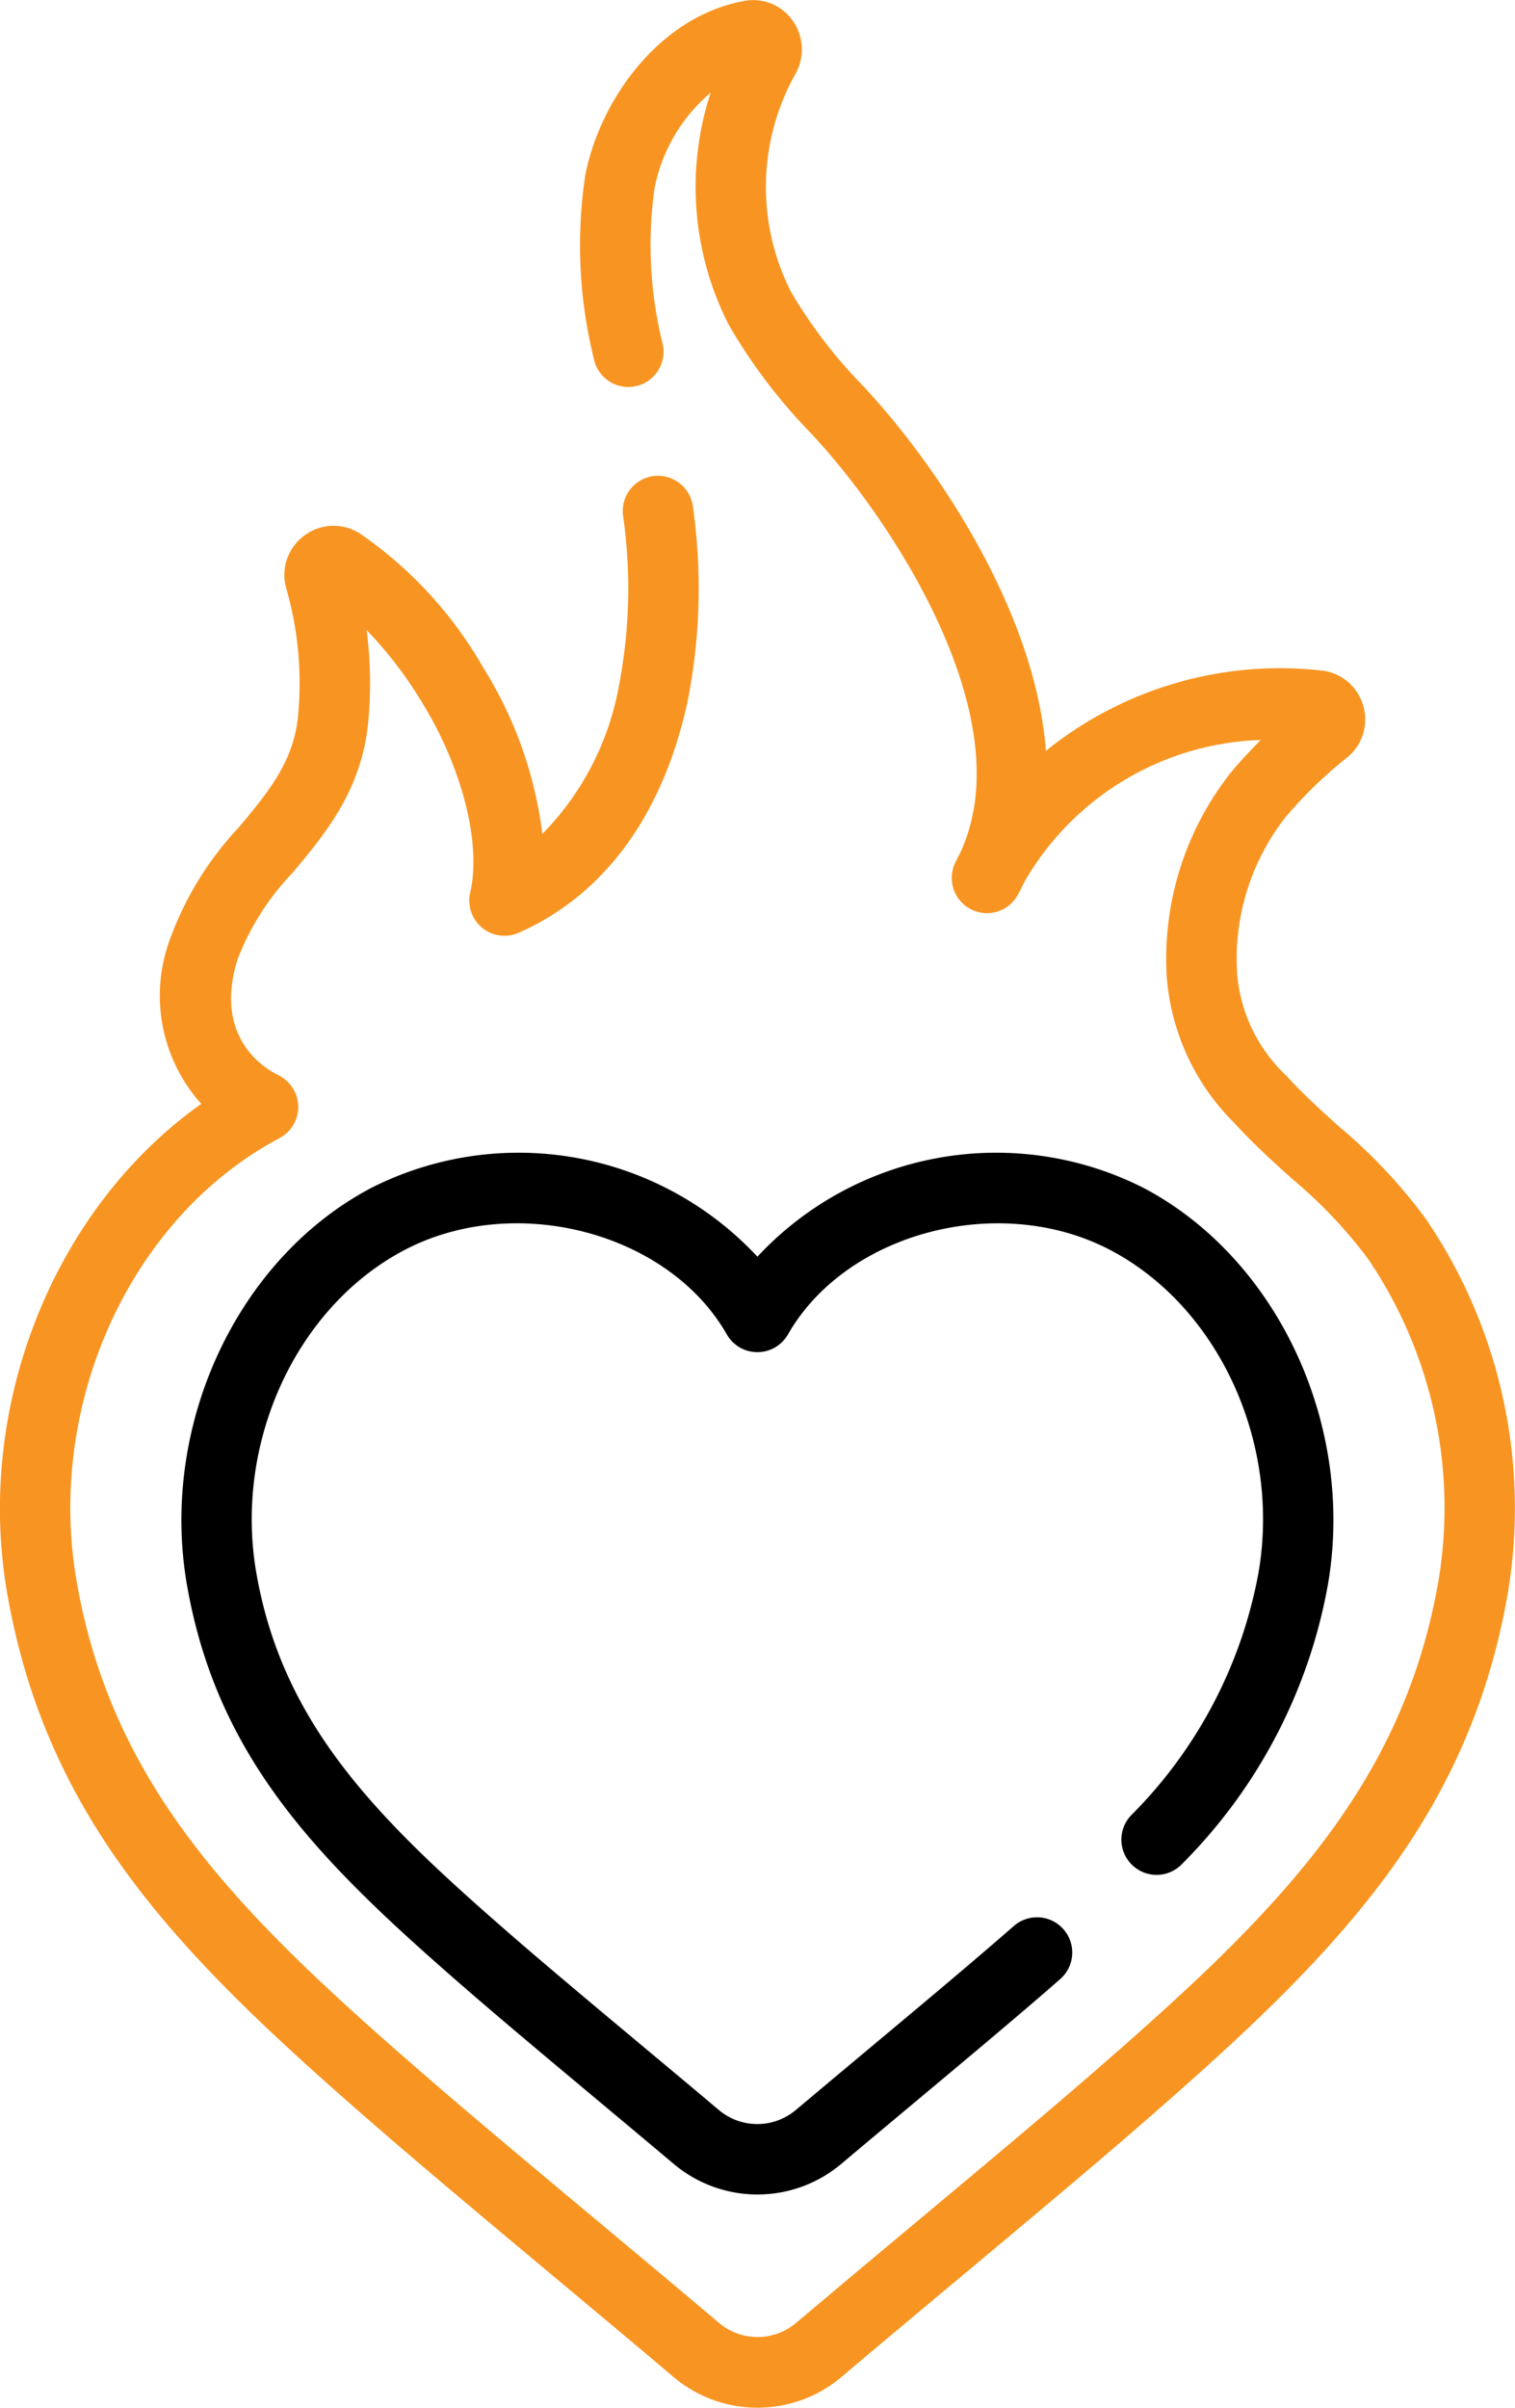
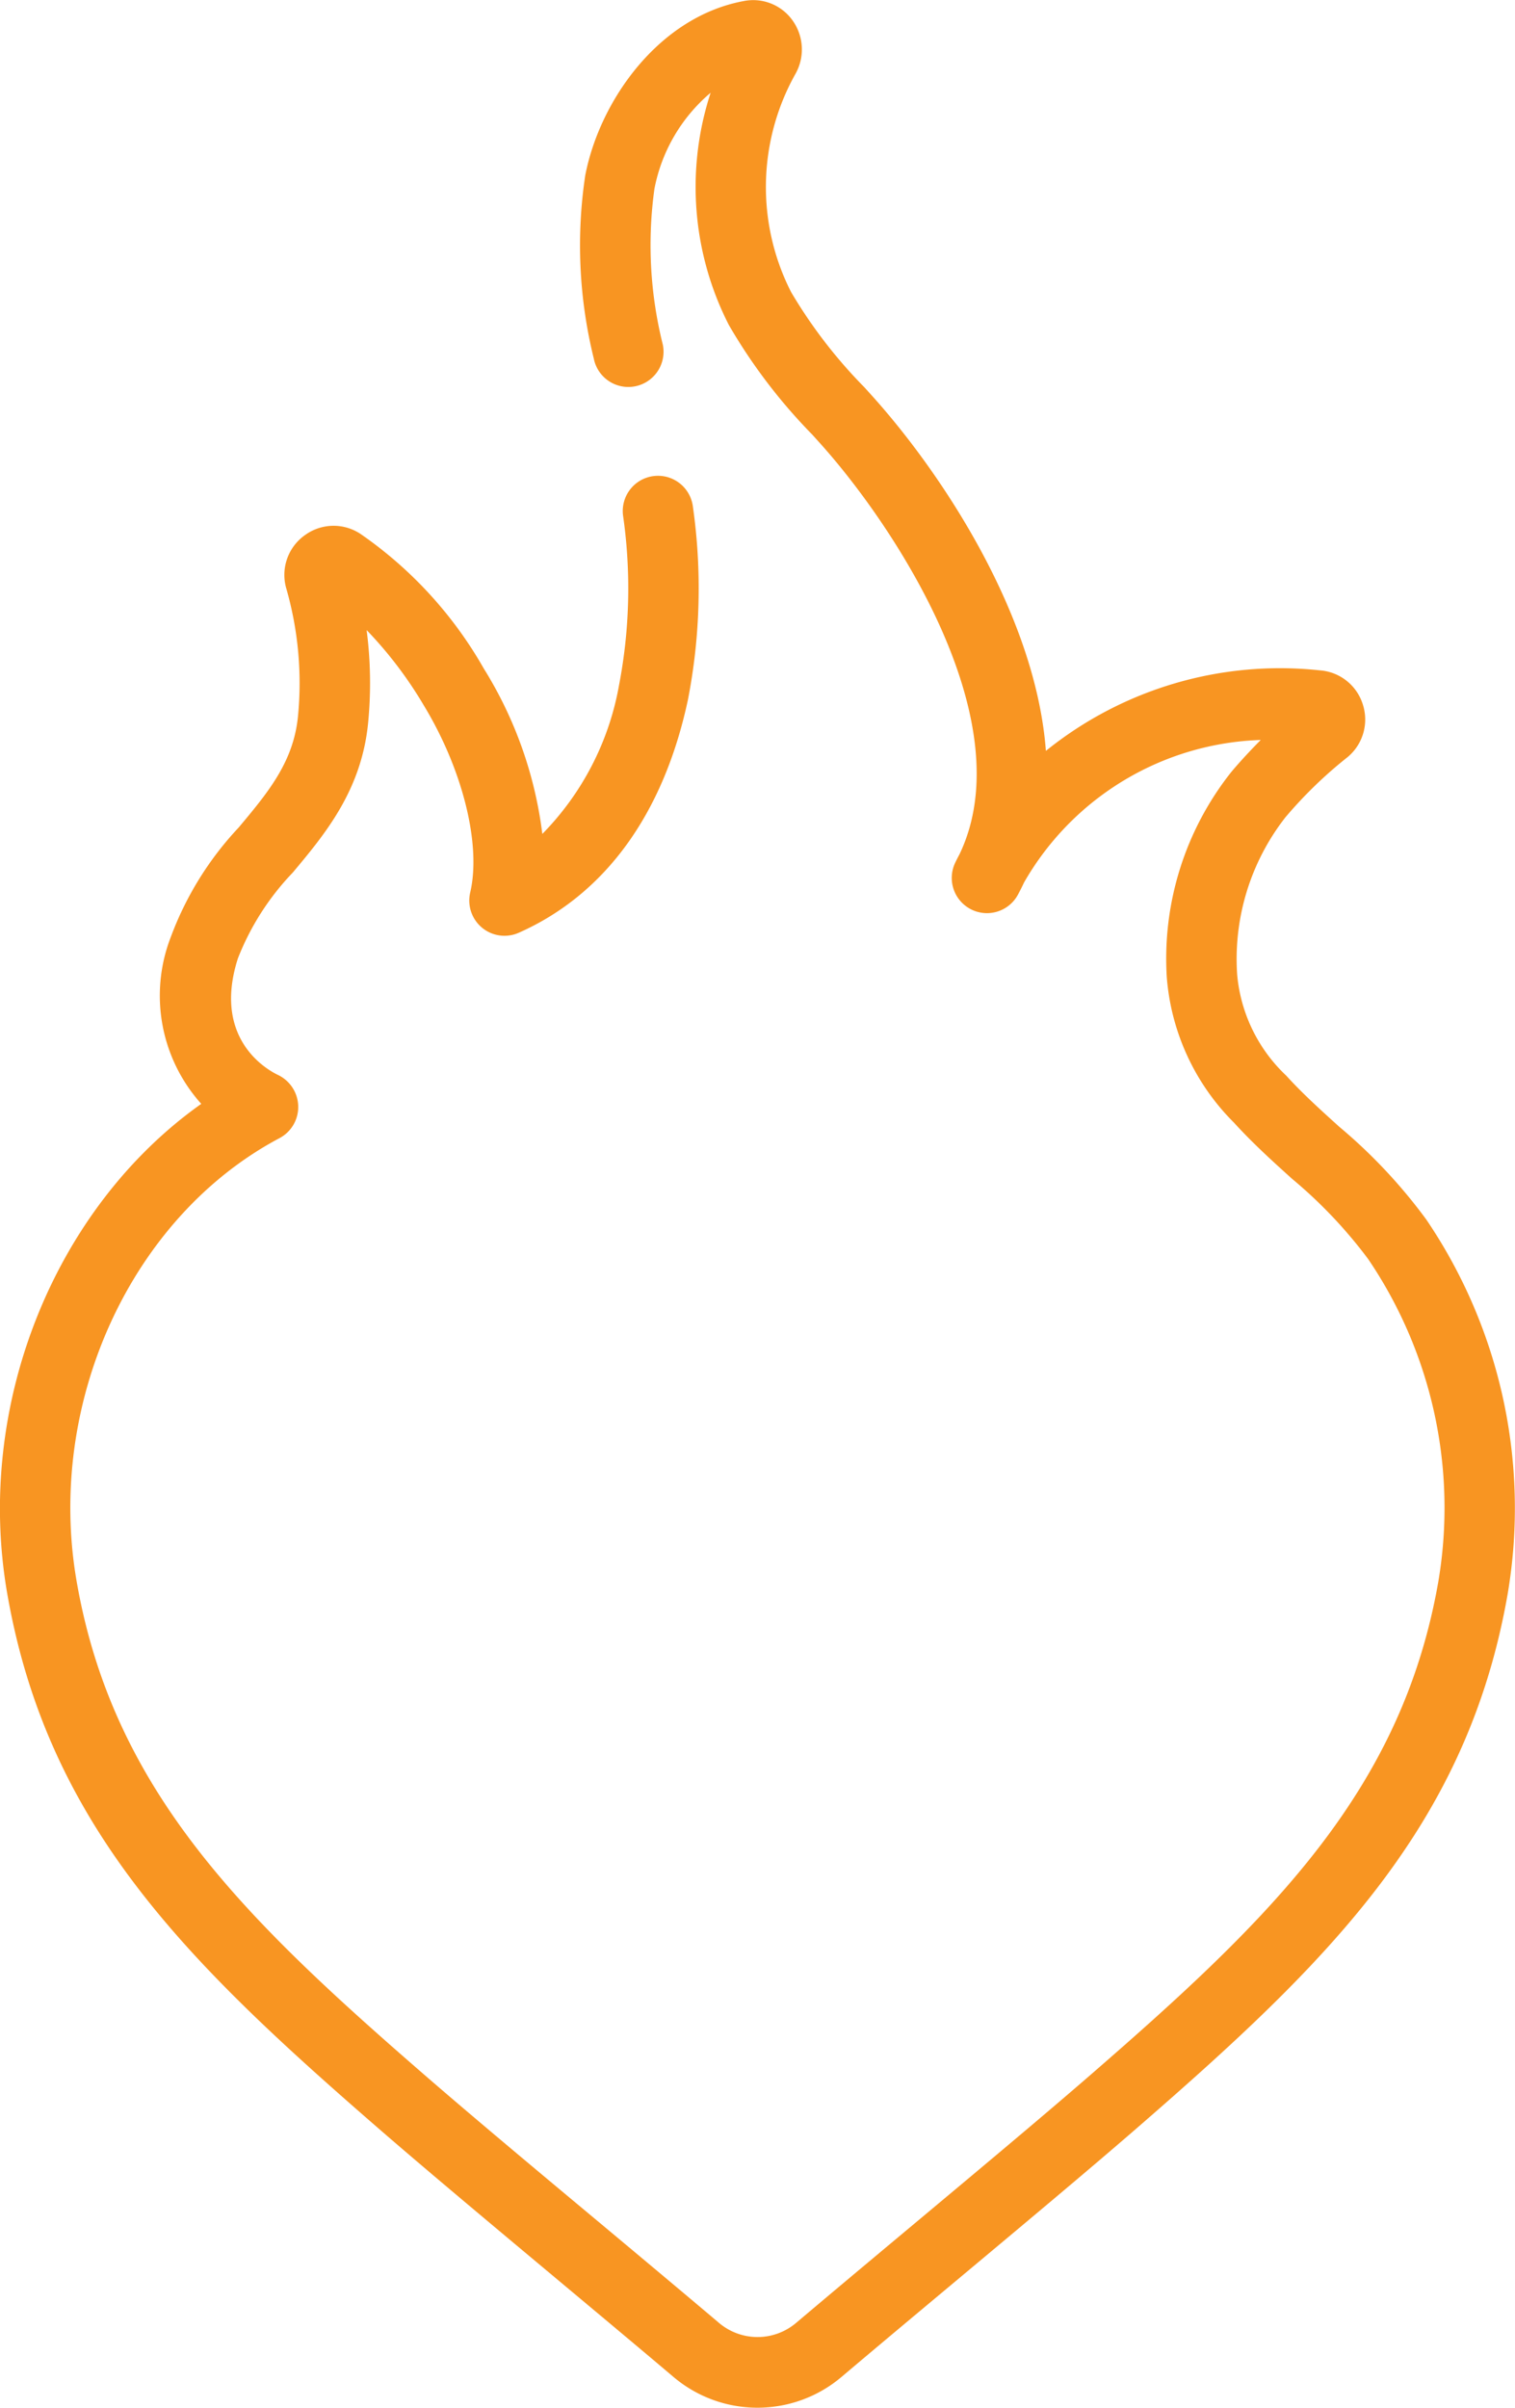
<svg xmlns="http://www.w3.org/2000/svg" width="70.743" height="112.355" viewBox="0 0 70.743 112.355">
  <g transform="translate(0 0)">
-     <path d="M-250.035-146.339a6.072,6.072,0,0,1-3.92-1.434c-1.07-.9-2.215-1.857-3.36-2.814-2.281-1.906-4.562-3.811-6.259-5.284-6.76-5.865-11.657-10.654-13.1-18.9-1.294-7.419,2.316-15.212,8.584-18.53a15.24,15.24,0,0,1,18.051,3.2,15.239,15.239,0,0,1,18.051-3.2c6.268,3.318,9.878,11.11,8.584,18.53a24.573,24.573,0,0,1-6.788,12.99,1.644,1.644,0,0,1-2.324.089,1.644,1.644,0,0,1-.089-2.324,21.475,21.475,0,0,0,5.961-11.32c1.056-6.055-1.839-12.388-6.883-15.058-5.16-2.731-12.35-.863-15.085,3.92a1.645,1.645,0,0,1-1.428.828,1.644,1.644,0,0,1-1.427-.828c-2.735-4.783-9.925-6.652-15.085-3.92-5.044,2.67-7.939,9-6.883,15.058,1.252,7.181,5.768,11.57,12.011,16.986,1.684,1.461,3.948,3.353,6.212,5.244,1.148.959,2.3,1.918,3.369,2.822a2.792,2.792,0,0,0,3.6,0c1.073-.9,2.221-1.863,3.369-2.822,2.264-1.891,4.528-3.783,6.212-5.244l.6-.52a1.644,1.644,0,0,1,2.32.16,1.644,1.644,0,0,1-.16,2.32l-.6.524c-1.7,1.472-3.978,3.378-6.259,5.283-1.145.956-2.29,1.913-3.36,2.814A6.074,6.074,0,0,1-250.035-146.339Z" transform="translate(285.406 248.744)" />
    <path d="M-143.067,12.574A6.068,6.068,0,0,1-147,11.13c-1.693-1.432-3.572-3-5.45-4.57-3.04-2.54-6.081-5.08-8.342-7.042C-169.73-8.24-176.206-14.569-178.1-25.41c-1.536-8.808,2.218-18.016,9.059-22.86a7.554,7.554,0,0,1-1.423-7.784,15.159,15.159,0,0,1,3.175-5.117c1.367-1.634,2.549-3.045,2.763-5.17a16,16,0,0,0-.541-5.966,2.272,2.272,0,0,1,.864-2.5,2.272,2.272,0,0,1,2.643-.028,19.128,19.128,0,0,1,5.709,6.247,19,19,0,0,1,2.736,7.722,13.185,13.185,0,0,0,3.583-6.947,23.909,23.909,0,0,0,.185-7.922,1.644,1.644,0,0,1,1.433-1.831,1.644,1.644,0,0,1,1.831,1.433,27.108,27.108,0,0,1-.233,9.006c-1.136,5.326-3.869,9.086-7.9,10.873a1.644,1.644,0,0,1-1.715-.237,1.645,1.645,0,0,1-.552-1.641c.524-2.233-.351-5.748-2.175-8.746a18.877,18.877,0,0,0-2.661-3.5,19.181,19.181,0,0,1,.066,4.363c-.316,3.13-2.014,5.16-3.513,6.95a12.219,12.219,0,0,0-2.565,4.008c-1.2,3.752,1.349,5.188,1.873,5.438a1.658,1.658,0,0,1,.944,1.454,1.643,1.643,0,0,1-.867,1.491c-6.942,3.675-10.928,12.377-9.478,20.694,1.7,9.771,7.8,15.7,16.224,23.009,2.249,1.951,5.272,4.476,8.3,7,1.883,1.573,3.767,3.147,5.465,4.583a2.786,2.786,0,0,0,3.61,0c1.7-1.437,3.584-3.011,5.469-4.586,3.022-2.525,6.044-5.049,8.292-7,8.425-7.309,14.52-13.238,16.224-23.009a20.674,20.674,0,0,0-3.275-15.041,21.931,21.931,0,0,0-3.563-3.754c-.906-.819-1.843-1.666-2.7-2.609a10.761,10.761,0,0,1-3.144-6.806,14.01,14.01,0,0,1,3.014-9.565c.281-.337.778-.893,1.375-1.493A13.237,13.237,0,0,0-130.621-58.6q-.133.285-.284.566a1.644,1.644,0,0,1-2.165.7,1.644,1.644,0,0,1-.791-2.133c.005-.012.078-.174.225-.448,2.953-6.153-2.927-15.2-6.515-19.186l-.369-.409a25.736,25.736,0,0,1-3.882-5.1,14.137,14.137,0,0,1-.854-10.843,7.789,7.789,0,0,0-2.624,4.481,19.126,19.126,0,0,0,.393,7.281,1.644,1.644,0,0,1-1.289,1.936,1.644,1.644,0,0,1-1.935-1.289,22.018,22.018,0,0,1-.4-8.552c.677-3.5,3.446-7.42,7.429-8.141a2.255,2.255,0,0,1,2.263.926,2.323,2.323,0,0,1,.121,2.483,10.793,10.793,0,0,0-.2,10.177,22.929,22.929,0,0,0,3.417,4.438l.374.414c3.283,3.648,7.632,10.245,8.106,16.557A17.414,17.414,0,0,1-116.815-68.5a2.275,2.275,0,0,1,2.028,1.642,2.278,2.278,0,0,1-.82,2.481,20.376,20.376,0,0,0-2.809,2.735,10.741,10.741,0,0,0-2.254,7.334,7.371,7.371,0,0,0,2.293,4.722c.746.822,1.582,1.578,2.468,2.379a24.737,24.737,0,0,1,4.077,4.344,23.99,23.99,0,0,1,3.795,17.455c-1.891,10.84-8.367,17.17-17.309,24.928-2.261,1.961-5.3,4.5-8.339,7.039-1.879,1.57-3.759,3.14-5.453,4.573A6.069,6.069,0,0,1-143.067,12.574Z" transform="translate(178.439 99.781)" fill="#f89522" />
  </g>
</svg>